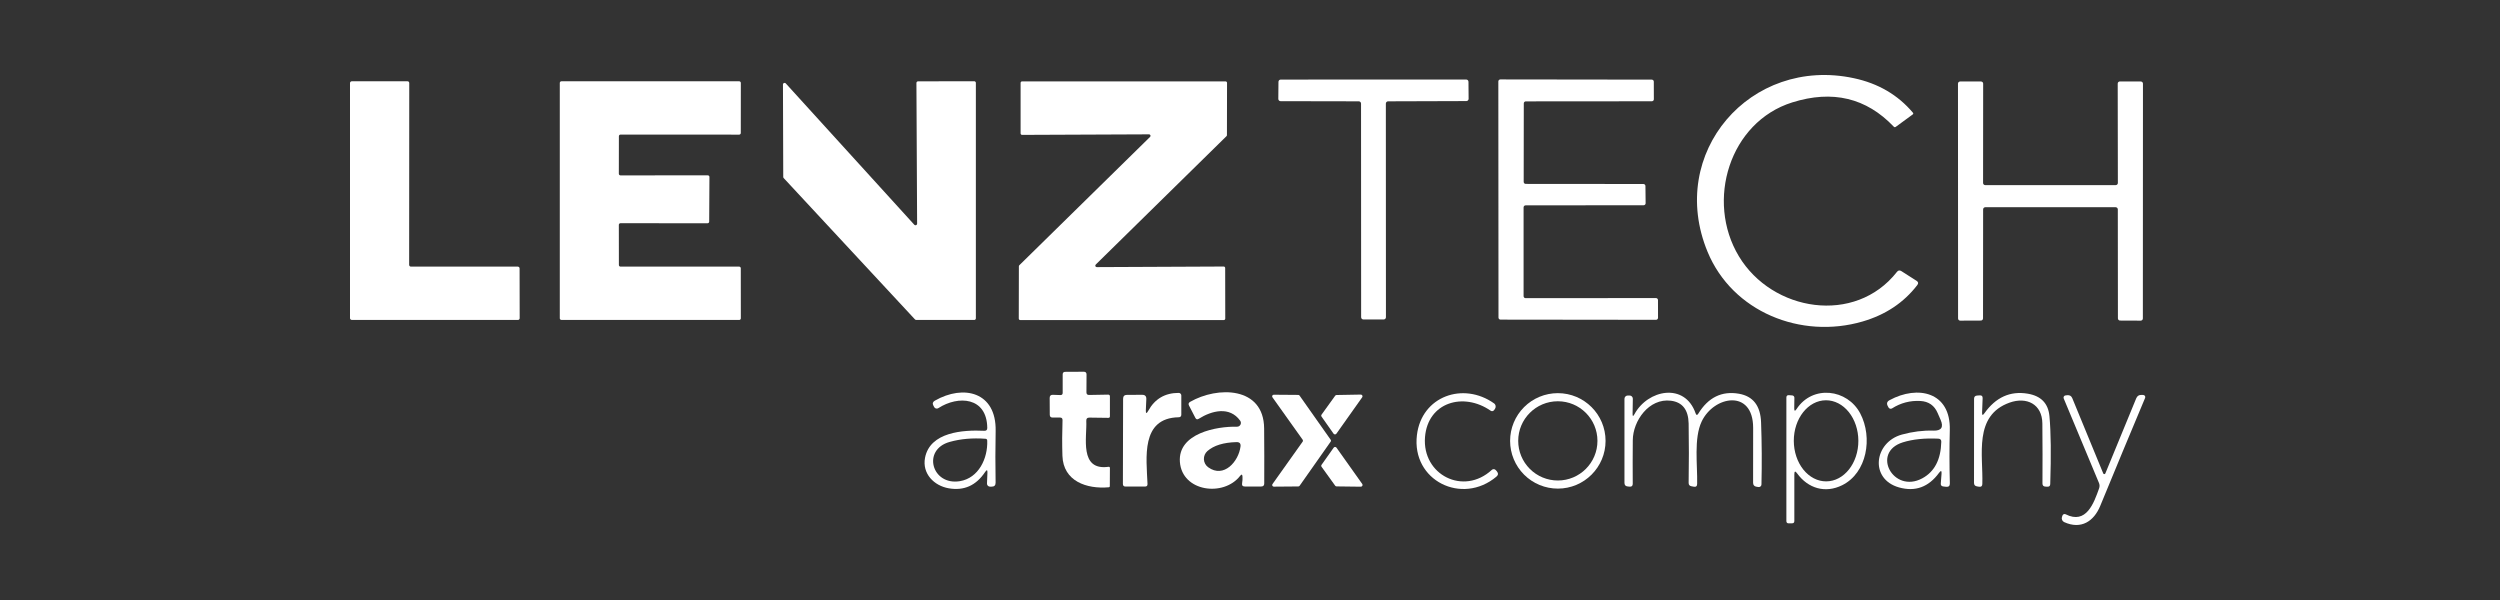
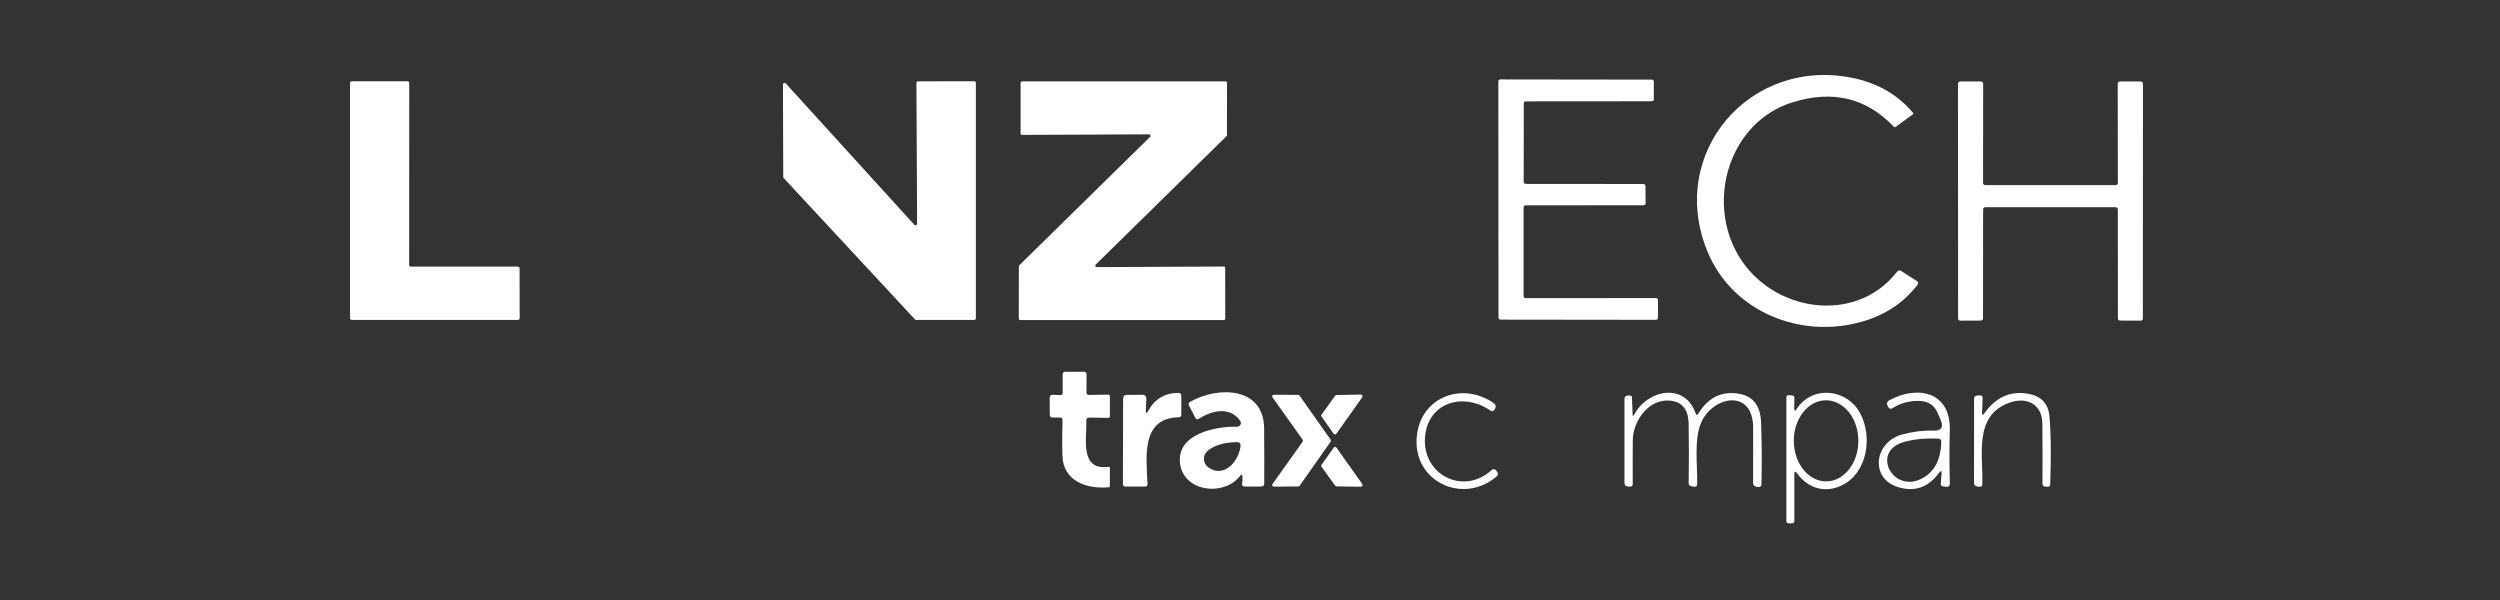
<svg xmlns="http://www.w3.org/2000/svg" width="200px" height="48px" viewBox="0 0 200 48" version="1.1">
  <rect x="0" y="0" width="200" height="48" fill="#333333" stroke="none" />
  <title>logo_lj</title>
  <g id="logo_lj" stroke="none" stroke-width="1" fill="none" fill-rule="evenodd">
    <g id="编组-3" transform="translate(28, 6)" fill="#FFFFFF" fill-rule="nonzero">
      <g id="编组">
        <path d="M124.114,15.692 L125.327,16.467 C125.469,16.557 125.488,16.668 125.386,16.802 C124.307,18.209 122.848,19.181 121.008,19.719 C116.079,21.16 110.595,18.952 108.607,14.149 C105.331,6.232 112.036,-1.516 120.307,0.255 C122.255,0.67 123.83,1.59 125.032,3.015 C125.076,3.068 125.071,3.115 125.016,3.157 L123.666,4.145 C123.605,4.19 123.55,4.186 123.5,4.133 C121.306,1.829 118.6,1.182 115.382,2.192 C110.363,3.763 108.438,10.066 111.111,14.503 C113.776,18.932 120.41,20.022 123.756,15.751 C123.856,15.622 123.975,15.603 124.114,15.692 Z" id="路径" />
-         <path d="M82.868,2.287 L82.875,19.377 C82.875,19.477 82.794,19.558 82.694,19.558 L81.072,19.558 C80.972,19.558 80.891,19.477 80.891,19.377 L80.883,2.287 C80.883,2.187 80.802,2.106 80.702,2.106 L74.443,2.094 C74.344,2.092 74.265,2.011 74.265,1.913 L74.277,0.543 C74.279,0.444 74.36,0.366 74.458,0.366 L89.296,0.362 C89.395,0.362 89.475,0.44 89.478,0.539 L89.489,1.905 C89.489,2.003 89.411,2.084 89.312,2.086 L83.049,2.106 C82.949,2.106 82.868,2.187 82.868,2.287 Z" id="路径" />
        <path d="M94.048,17.853 L104.477,17.845 C104.566,17.845 104.639,17.918 104.639,18.007 L104.642,19.424 C104.642,19.513 104.57,19.585 104.481,19.585 L92.041,19.57 C91.998,19.57 91.957,19.553 91.926,19.522 C91.896,19.492 91.879,19.451 91.879,19.408 L91.867,0.515 C91.867,0.426 91.94,0.354 92.029,0.354 L104.142,0.37 C104.185,0.37 104.226,0.387 104.257,0.417 C104.287,0.447 104.304,0.488 104.304,0.531 L104.308,1.94 C104.308,1.983 104.291,2.024 104.261,2.055 C104.23,2.085 104.189,2.102 104.146,2.102 L94.064,2.11 C93.975,2.11 93.903,2.182 93.903,2.271 L93.895,8.55 C93.895,8.64 93.967,8.712 94.056,8.712 L103.473,8.72 C103.561,8.72 103.632,8.79 103.635,8.877 L103.65,10.255 C103.651,10.299 103.635,10.341 103.605,10.372 C103.574,10.403 103.532,10.42 103.489,10.42 L94.048,10.428 C93.959,10.428 93.887,10.501 93.887,10.59 L93.887,17.692 C93.887,17.781 93.959,17.853 94.048,17.853 L94.048,17.853 Z" id="路径" />
        <path d="M4.874,15.33 L13.425,15.33 C13.503,15.33 13.567,15.393 13.567,15.471 L13.574,19.456 C13.574,19.493 13.559,19.529 13.533,19.556 C13.506,19.582 13.47,19.597 13.433,19.597 L0.142,19.593 C0.063,19.593 0,19.53 0,19.452 L0,0.645 C0,0.567 0.063,0.503 0.142,0.503 L4.598,0.499 C4.677,0.499 4.74,0.563 4.74,0.641 L4.732,15.188 C4.732,15.266 4.796,15.33 4.874,15.33 Z" id="路径" />
-         <path d="M21.511,4.897 L21.507,7.901 C21.507,7.973 21.565,8.031 21.637,8.031 L28.625,8.027 C28.697,8.027 28.755,8.085 28.755,8.157 L28.735,11.731 C28.735,11.803 28.677,11.861 28.605,11.861 L21.637,11.857 C21.565,11.857 21.507,11.916 21.507,11.987 L21.511,15.2 C21.511,15.272 21.569,15.33 21.641,15.33 L31.133,15.33 C31.205,15.33 31.263,15.388 31.263,15.46 L31.267,19.467 C31.267,19.539 31.209,19.597 31.137,19.597 L16.913,19.593 C16.841,19.593 16.783,19.535 16.783,19.463 L16.783,0.633 C16.783,0.562 16.841,0.503 16.913,0.503 L31.137,0.503 C31.209,0.503 31.267,0.562 31.267,0.633 L31.263,4.641 C31.263,4.713 31.205,4.771 31.133,4.771 L21.641,4.767 C21.569,4.767 21.511,4.825 21.511,4.897 Z" id="路径" />
        <path d="M45.443,0.507 L49.939,0.499 C50.011,0.499 50.069,0.558 50.069,0.629 L50.069,19.467 C50.069,19.539 50.011,19.597 49.939,19.597 L45.29,19.593 C45.254,19.593 45.22,19.577 45.195,19.55 L34.696,8.247 C34.674,8.224 34.661,8.193 34.66,8.161 L34.637,0.767 C34.634,0.712 34.667,0.661 34.719,0.641 C34.77,0.62 34.829,0.635 34.865,0.677 L45.14,11.975 C45.176,12.017 45.234,12.032 45.285,12.012 C45.336,11.993 45.369,11.944 45.369,11.889 L45.314,0.637 C45.314,0.603 45.327,0.57 45.352,0.545 C45.376,0.521 45.409,0.507 45.443,0.507 Z" id="路径" />
        <path d="M70.014,15.44 L70.021,19.487 C70.021,19.552 69.969,19.605 69.903,19.605 L53.62,19.605 C53.589,19.605 53.559,19.593 53.537,19.571 C53.515,19.548 53.502,19.518 53.502,19.487 L53.51,15.306 C53.51,15.274 53.522,15.242 53.546,15.219 L64.006,4.952 C64.042,4.919 64.054,4.867 64.035,4.821 C64.017,4.776 63.972,4.746 63.923,4.747 L53.766,4.791 C53.701,4.791 53.648,4.738 53.648,4.673 L53.648,0.629 C53.648,0.564 53.701,0.511 53.766,0.511 L70.045,0.511 C70.076,0.511 70.106,0.524 70.129,0.546 C70.151,0.568 70.163,0.598 70.163,0.629 L70.155,4.806 C70.156,4.839 70.143,4.87 70.12,4.893 L59.66,15.164 C59.624,15.198 59.612,15.25 59.63,15.295 C59.649,15.341 59.693,15.37 59.742,15.369 L69.896,15.322 C69.927,15.322 69.957,15.334 69.979,15.356 C70.001,15.379 70.014,15.409 70.014,15.44 L70.014,15.44 Z" id="路径" />
        <path d="M141.252,10.578 L130.823,10.578 C130.727,10.578 130.65,10.655 130.65,10.751 L130.642,19.471 C130.642,19.567 130.564,19.645 130.468,19.645 L128.819,19.652 C128.723,19.652 128.646,19.575 128.646,19.479 L128.638,0.692 C128.638,0.597 128.715,0.519 128.811,0.519 L130.48,0.519 C130.576,0.519 130.653,0.597 130.653,0.692 L130.646,8.637 C130.646,8.733 130.723,8.81 130.819,8.81 L141.256,8.81 C141.301,8.81 141.346,8.792 141.378,8.76 C141.411,8.727 141.429,8.683 141.429,8.637 L141.417,0.688 C141.417,0.593 141.495,0.515 141.59,0.515 L143.263,0.519 C143.359,0.519 143.437,0.597 143.437,0.692 L143.429,19.479 C143.429,19.575 143.351,19.652 143.255,19.652 L141.606,19.645 C141.51,19.645 141.433,19.567 141.433,19.471 L141.425,10.751 C141.425,10.655 141.347,10.578 141.252,10.578 Z" id="路径" />
      </g>
      <g id="编组-2" transform="translate(45.965, 23.739)">
        <path d="M11.049,1.689 L11.049,0.217 C11.049,0.077 11.117,0.008 11.253,0.008 L12.738,0 C12.887,0 12.961,0.075 12.958,0.224 L12.95,1.642 C12.948,1.791 13.021,1.863 13.171,1.858 L14.686,1.831 C14.781,1.831 14.828,1.879 14.828,1.976 L14.828,3.563 C14.828,3.647 14.786,3.689 14.702,3.689 L13.194,3.669 C13.013,3.667 12.928,3.756 12.938,3.937 C13.005,5.22 12.352,7.933 14.71,7.606 C14.789,7.596 14.828,7.63 14.828,7.708 L14.82,9.145 C14.82,9.206 14.79,9.239 14.73,9.244 C12.974,9.397 11.096,8.764 11.029,6.724 C11,5.79 11.003,4.84 11.037,3.874 C11.042,3.735 10.975,3.665 10.836,3.665 L10.242,3.665 C10.092,3.665 10.017,3.589 10.017,3.437 L10.009,2.094 C10.009,1.924 10.093,1.841 10.261,1.846 L10.864,1.866 C10.987,1.871 11.049,1.812 11.049,1.689 Z" id="路径" />
        <path d="M25.241,8.334 C23.926,10.031 20.603,9.602 20.426,7.216 C20.257,4.917 23.387,4.358 24.993,4.398 C25.109,4.401 25.216,4.339 25.271,4.237 C25.325,4.135 25.317,4.011 25.249,3.917 C24.407,2.744 22.981,3.106 21.934,3.764 C21.816,3.837 21.725,3.812 21.663,3.689 L21.155,2.705 C21.089,2.579 21.119,2.48 21.245,2.409 C23.426,1.154 27.139,1.161 27.166,4.535 C27.179,5.968 27.182,7.437 27.174,8.941 C27.174,9.101 27.093,9.181 26.93,9.181 L25.623,9.181 C25.447,9.181 25.374,9.094 25.403,8.921 C25.434,8.745 25.445,8.569 25.434,8.393 C25.424,8.204 25.359,8.185 25.241,8.334 Z M24.962,5.63 C23.92,5.656 23.141,5.895 22.627,6.346 C22.438,6.513 22.335,6.757 22.347,7.009 C22.36,7.261 22.486,7.494 22.69,7.641 C23.942,8.551 25.131,7.173 25.277,5.976 C25.305,5.74 25.2,5.625 24.962,5.63 Z" id="形状" />
-         <path d="M4.84,8.027 C4.121,9.103 3.154,9.536 1.939,9.326 C0.754,9.122 -0.203,8.149 0.037,6.886 C0.435,4.819 3.084,4.642 4.777,4.724 C4.94,4.732 5.02,4.655 5.017,4.492 C4.986,2.02 2.699,1.878 1.1,2.913 C1.045,2.948 0.979,2.959 0.916,2.943 C0.853,2.926 0.8,2.884 0.769,2.827 L0.706,2.709 C0.617,2.541 0.655,2.409 0.821,2.315 C3.132,0.992 5.742,1.622 5.687,4.728 C5.66,6.111 5.659,7.493 5.683,8.874 C5.685,9.089 5.579,9.195 5.364,9.193 L5.23,9.193 C5.165,9.192 5.103,9.164 5.058,9.117 C5.014,9.069 4.991,9.006 4.994,8.941 L5.029,8.09 C5.042,7.841 4.979,7.82 4.84,8.027 Z M2.817,8.756 C4.328,8.512 5.069,6.929 5.013,5.508 C5.008,5.416 4.961,5.367 4.872,5.362 C3.835,5.286 2.881,5.37 2.01,5.614 C-0.223,6.236 0.58,9.118 2.817,8.756 Z" id="形状" />
        <path d="M17.899,3.118 C18.424,2.168 19.235,1.693 20.332,1.693 C20.447,1.693 20.54,1.785 20.54,1.898 L20.54,3.429 C20.54,3.568 20.471,3.639 20.332,3.642 C17.273,3.701 17.753,6.901 17.836,8.98 C17.841,9.117 17.775,9.185 17.639,9.185 L16.076,9.185 C15.937,9.185 15.867,9.115 15.867,8.976 L15.883,2.165 C15.883,1.955 15.987,1.85 16.194,1.85 L17.411,1.846 C17.639,1.844 17.749,1.958 17.741,2.189 L17.702,3.067 C17.692,3.358 17.757,3.375 17.899,3.118 Z" id="路径" />
        <path d="M40.036,5.228 C39.792,8.248 43.119,9.941 45.382,7.85 C45.427,7.81 45.486,7.789 45.547,7.793 C45.607,7.798 45.663,7.827 45.701,7.874 L45.788,7.972 C45.911,8.127 45.898,8.267 45.748,8.393 C43.004,10.7 38.942,8.716 39.39,5.059 C39.768,1.949 43.099,0.787 45.559,2.531 C45.694,2.626 45.73,2.811 45.642,2.953 L45.571,3.059 C45.542,3.105 45.496,3.138 45.442,3.149 C45.389,3.16 45.333,3.149 45.288,3.118 C43.099,1.602 40.256,2.449 40.036,5.228 Z" id="路径" />
-         <path d="M54.48,5.531 C54.48,7.64 52.771,9.35 50.662,9.35 C49.649,9.35 48.677,8.948 47.961,8.232 C47.245,7.515 46.843,6.544 46.843,5.531 C46.843,4.519 47.245,3.547 47.961,2.831 C48.677,2.115 49.649,1.713 50.662,1.713 C52.771,1.713 54.48,3.422 54.48,5.531 Z M53.831,5.531 C53.831,3.781 52.412,2.362 50.662,2.362 C48.911,2.362 47.492,3.781 47.492,5.531 C47.492,6.372 47.826,7.178 48.421,7.772 C49.015,8.367 49.821,8.701 50.662,8.701 C52.412,8.701 53.831,7.282 53.831,5.531 L53.831,5.531 Z" id="形状" />
-         <path d="M56.791,3.398 C57.85,1.429 60.823,0.831 61.685,3.331 C61.74,3.485 61.811,3.493 61.898,3.354 C62.695,2.052 63.781,1.521 65.153,1.76 C66.285,1.959 66.874,2.723 66.921,4.051 C66.981,5.689 66.992,7.345 66.952,9.019 C66.952,9.079 66.925,9.136 66.88,9.175 C66.834,9.214 66.773,9.232 66.712,9.224 L66.563,9.201 C66.374,9.174 66.281,9.065 66.283,8.874 C66.288,7.449 66.29,5.984 66.287,4.48 C66.279,1.358 63.142,1.925 62.169,3.98 C61.527,5.334 61.842,7.468 61.807,8.976 C61.804,9.155 61.715,9.228 61.539,9.197 L61.346,9.161 C61.197,9.132 61.123,9.042 61.126,8.889 C61.152,7.302 61.152,5.72 61.126,4.146 C61.105,3.046 60.632,2.437 59.709,2.319 C57.949,2.098 56.669,3.933 56.658,5.476 C56.647,6.636 56.646,7.799 56.654,8.964 C56.654,9.132 56.57,9.208 56.402,9.193 L56.248,9.177 C56.077,9.161 55.992,9.067 55.992,8.893 L55.992,2.165 C55.992,2.021 56.108,1.904 56.252,1.902 L56.406,1.902 C56.474,1.902 56.54,1.929 56.588,1.978 C56.636,2.027 56.662,2.093 56.661,2.161 L56.642,3.358 C56.637,3.576 56.686,3.589 56.791,3.398 Z" id="路径" />
+         <path d="M56.791,3.398 C57.85,1.429 60.823,0.831 61.685,3.331 C61.74,3.485 61.811,3.493 61.898,3.354 C62.695,2.052 63.781,1.521 65.153,1.76 C66.285,1.959 66.874,2.723 66.921,4.051 C66.981,5.689 66.992,7.345 66.952,9.019 C66.952,9.079 66.925,9.136 66.88,9.175 C66.834,9.214 66.773,9.232 66.712,9.224 L66.563,9.201 C66.374,9.174 66.281,9.065 66.283,8.874 C66.288,7.449 66.29,5.984 66.287,4.48 C66.279,1.358 63.142,1.925 62.169,3.98 C61.527,5.334 61.842,7.468 61.807,8.976 C61.804,9.155 61.715,9.228 61.539,9.197 L61.346,9.161 C61.197,9.132 61.123,9.042 61.126,8.889 C61.152,7.302 61.152,5.72 61.126,4.146 C61.105,3.046 60.632,2.437 59.709,2.319 C57.949,2.098 56.669,3.933 56.658,5.476 C56.647,6.636 56.646,7.799 56.654,8.964 C56.654,9.132 56.57,9.208 56.402,9.193 L56.248,9.177 C56.077,9.161 55.992,9.067 55.992,8.893 L55.992,2.165 C55.992,2.021 56.108,1.904 56.252,1.902 L56.406,1.902 C56.474,1.902 56.54,1.929 56.588,1.978 L56.642,3.358 C56.637,3.576 56.686,3.589 56.791,3.398 Z" id="路径" />
        <path d="M69.582,8.204 L69.582,11.945 C69.582,12.063 69.523,12.123 69.405,12.126 L69.137,12.13 C69.009,12.132 68.945,12.069 68.945,11.941 L68.945,2.063 C68.945,1.929 69.013,1.866 69.149,1.874 L69.413,1.894 C69.511,1.9 69.586,1.981 69.586,2.079 L69.574,2.921 C69.572,3.157 69.635,3.177 69.763,2.98 C71.043,1.031 73.826,1.378 74.854,3.335 C75.87,5.268 75.397,8.094 73.409,9.078 C72.059,9.748 70.681,9.338 69.807,8.134 C69.657,7.924 69.582,7.947 69.582,8.204 Z M72.133,8.771 C73.559,8.766 74.71,7.31 74.704,5.518 C74.701,4.658 74.426,3.834 73.94,3.227 C73.453,2.621 72.795,2.281 72.11,2.283 C70.684,2.288 69.533,3.745 69.539,5.536 C69.542,6.397 69.817,7.221 70.303,7.828 C70.79,8.434 71.448,8.774 72.133,8.771 Z" id="形状" />
        <path d="M81.358,8.165 C81.379,7.908 81.312,7.883 81.157,8.09 C80.322,9.229 79.257,9.618 77.96,9.256 C75.578,8.586 75.96,5.642 78.184,5.027 C79.045,4.791 79.884,4.686 80.7,4.712 C81.343,4.731 81.539,4.445 81.287,3.854 C81.229,3.72 81.15,3.539 81.05,3.311 C80.791,2.699 80.327,2.375 79.661,2.339 C78.847,2.294 78.093,2.492 77.397,2.933 C77.351,2.962 77.295,2.97 77.242,2.957 C77.19,2.943 77.145,2.909 77.118,2.862 L77.062,2.756 C76.944,2.546 76.992,2.384 77.204,2.272 C79.448,1.055 82.098,1.606 82.019,4.665 C81.982,6.096 81.984,7.517 82.023,8.929 C82.028,9.136 81.927,9.228 81.72,9.204 L81.491,9.177 C81.352,9.159 81.288,9.08 81.298,8.941 L81.358,8.165 Z M79.81,8.531 C80.795,8.004 81.304,7.027 81.338,5.602 C81.34,5.445 81.263,5.362 81.106,5.354 C80.006,5.302 79.057,5.4 78.259,5.649 C75.7,6.453 77.499,9.771 79.81,8.531 Z" id="形状" />
        <path d="M84.602,3.26 C84.594,3.491 84.655,3.512 84.787,3.323 C85.697,2.042 86.853,1.52 88.255,1.756 C89.318,1.934 89.897,2.534 89.991,3.555 C90.109,4.838 90.13,6.649 90.054,8.988 C90.049,9.135 89.973,9.204 89.826,9.197 L89.664,9.189 C89.51,9.181 89.432,9.098 89.432,8.941 C89.443,7.418 89.44,5.82 89.424,4.146 C89.412,2.583 88.16,1.988 86.81,2.468 C83.897,3.5 84.7,6.673 84.621,8.984 C84.616,9.152 84.531,9.224 84.365,9.201 L84.2,9.173 C84.037,9.149 83.956,9.056 83.956,8.893 L83.96,2.165 C83.96,2.003 84.041,1.916 84.204,1.905 L84.413,1.89 C84.575,1.879 84.653,1.955 84.645,2.118 L84.602,3.26 Z" id="路径" />
        <path d="M30.249,5.441 L27.832,2.047 C27.801,2.007 27.796,1.952 27.82,1.908 C27.844,1.863 27.891,1.836 27.942,1.839 L29.895,1.854 C29.937,1.854 29.976,1.875 30.001,1.909 L32.489,5.441 C32.521,5.486 32.521,5.546 32.489,5.59 L30.005,9.122 C29.98,9.156 29.941,9.177 29.898,9.177 L27.942,9.193 C27.892,9.194 27.846,9.166 27.823,9.122 C27.8,9.077 27.805,9.024 27.836,8.984 L30.249,5.59 C30.28,5.546 30.28,5.486 30.249,5.441 Z" id="路径" />
        <path d="M35.012,2.043 L32.946,4.957 C32.92,4.993 32.878,5.014 32.833,5.014 C32.789,5.014 32.747,4.993 32.721,4.957 L31.757,3.587 C31.725,3.538 31.726,3.476 31.761,3.429 L32.851,1.917 C32.877,1.883 32.918,1.862 32.961,1.862 L34.898,1.827 C34.95,1.826 34.997,1.855 35.021,1.9 C35.045,1.946 35.042,2.001 35.012,2.043 L35.012,2.043 Z" id="路径" />
-         <path d="M94.294,8.134 C94.308,8.169 94.341,8.192 94.379,8.192 C94.416,8.192 94.45,8.169 94.463,8.134 L96.932,2.13 C97.011,1.938 97.151,1.846 97.353,1.854 L97.491,1.858 C97.548,1.861 97.6,1.89 97.631,1.937 C97.661,1.985 97.666,2.043 97.644,2.094 C96.521,4.766 95.324,7.645 94.054,10.732 C93.546,11.968 92.519,12.645 91.172,12.031 C91.018,11.961 90.94,11.787 90.991,11.626 L91.03,11.508 C91.047,11.458 91.084,11.417 91.132,11.397 C91.181,11.377 91.235,11.378 91.282,11.401 C92.94,12.244 93.546,10.5 93.963,9.33 C94.016,9.183 94.012,9.039 93.952,8.897 L91.133,2.142 C91.11,2.09 91.113,2.031 91.141,1.982 C91.169,1.933 91.219,1.9 91.275,1.894 L91.412,1.878 C91.609,1.857 91.744,1.937 91.818,2.118 L94.294,8.134 Z" id="路径" />
        <path d="M32.851,9.118 L31.761,7.606 C31.726,7.56 31.725,7.497 31.757,7.449 L32.729,6.075 C32.755,6.038 32.797,6.017 32.841,6.017 C32.886,6.017 32.928,6.038 32.954,6.075 L35.016,8.98 C35.046,9.022 35.049,9.077 35.025,9.123 C35.001,9.169 34.954,9.197 34.902,9.197 L32.961,9.173 C32.918,9.173 32.877,9.153 32.851,9.118 L32.851,9.118 Z" id="路径" />
      </g>
    </g>
  </g>
</svg>